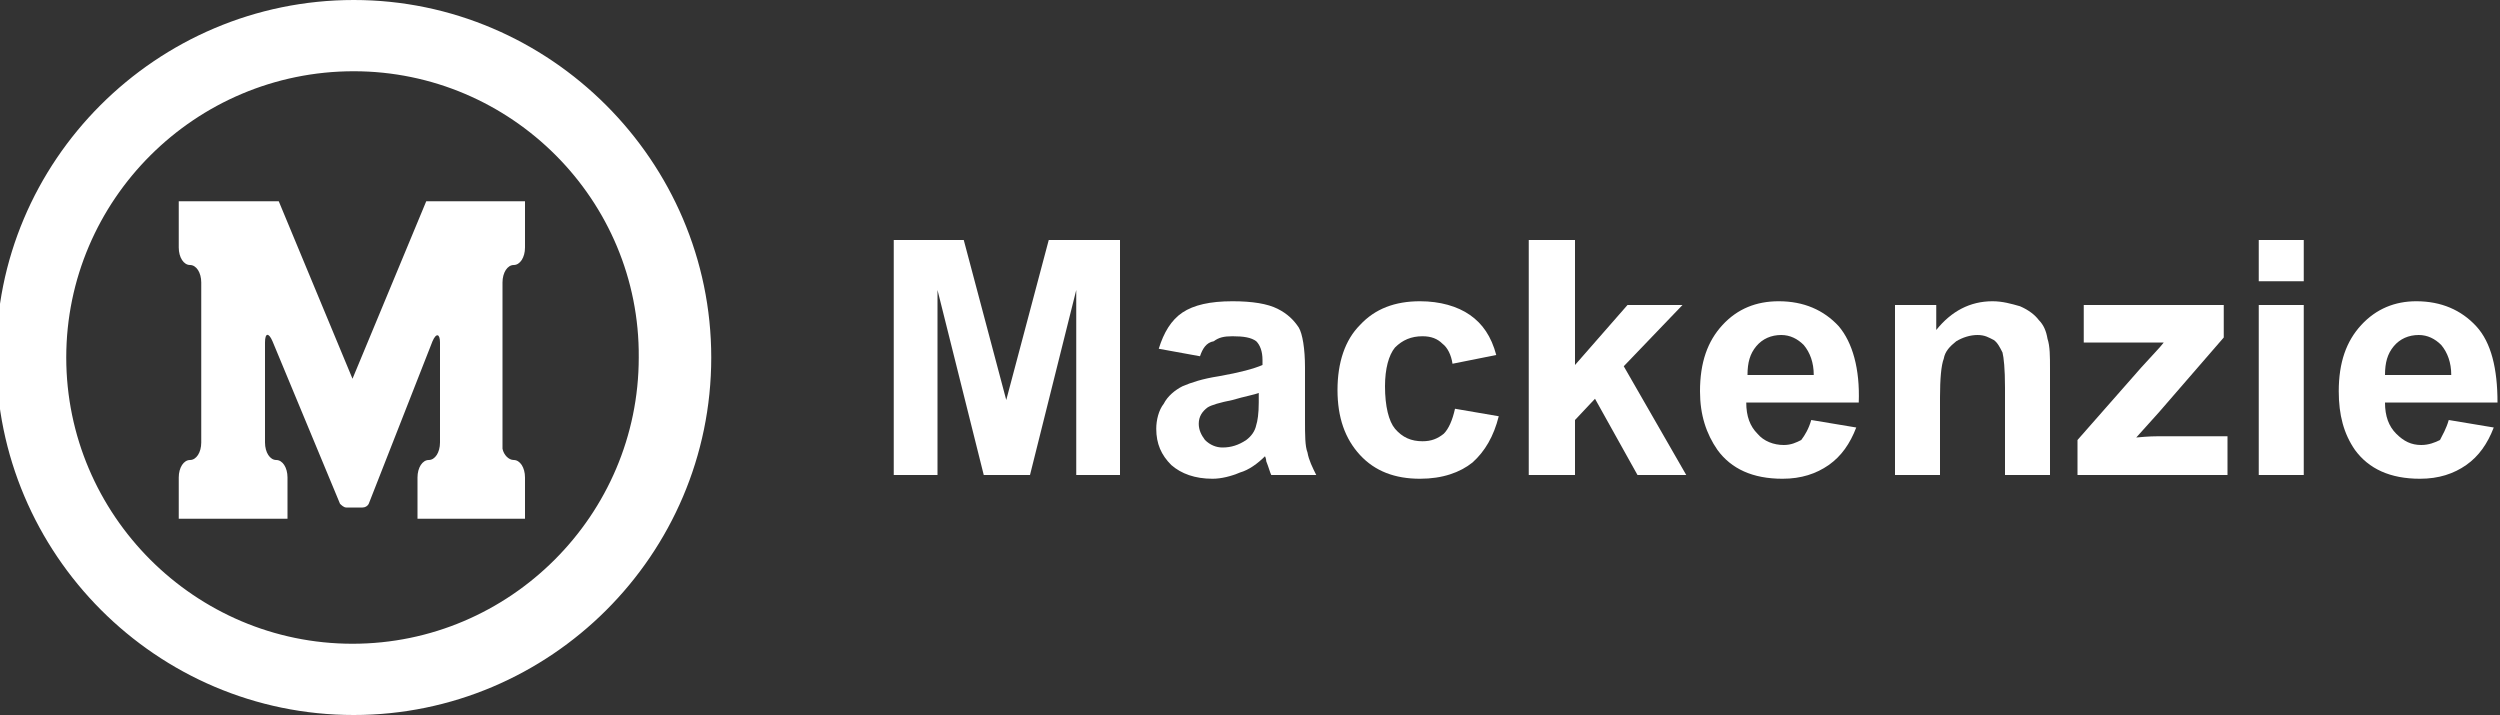
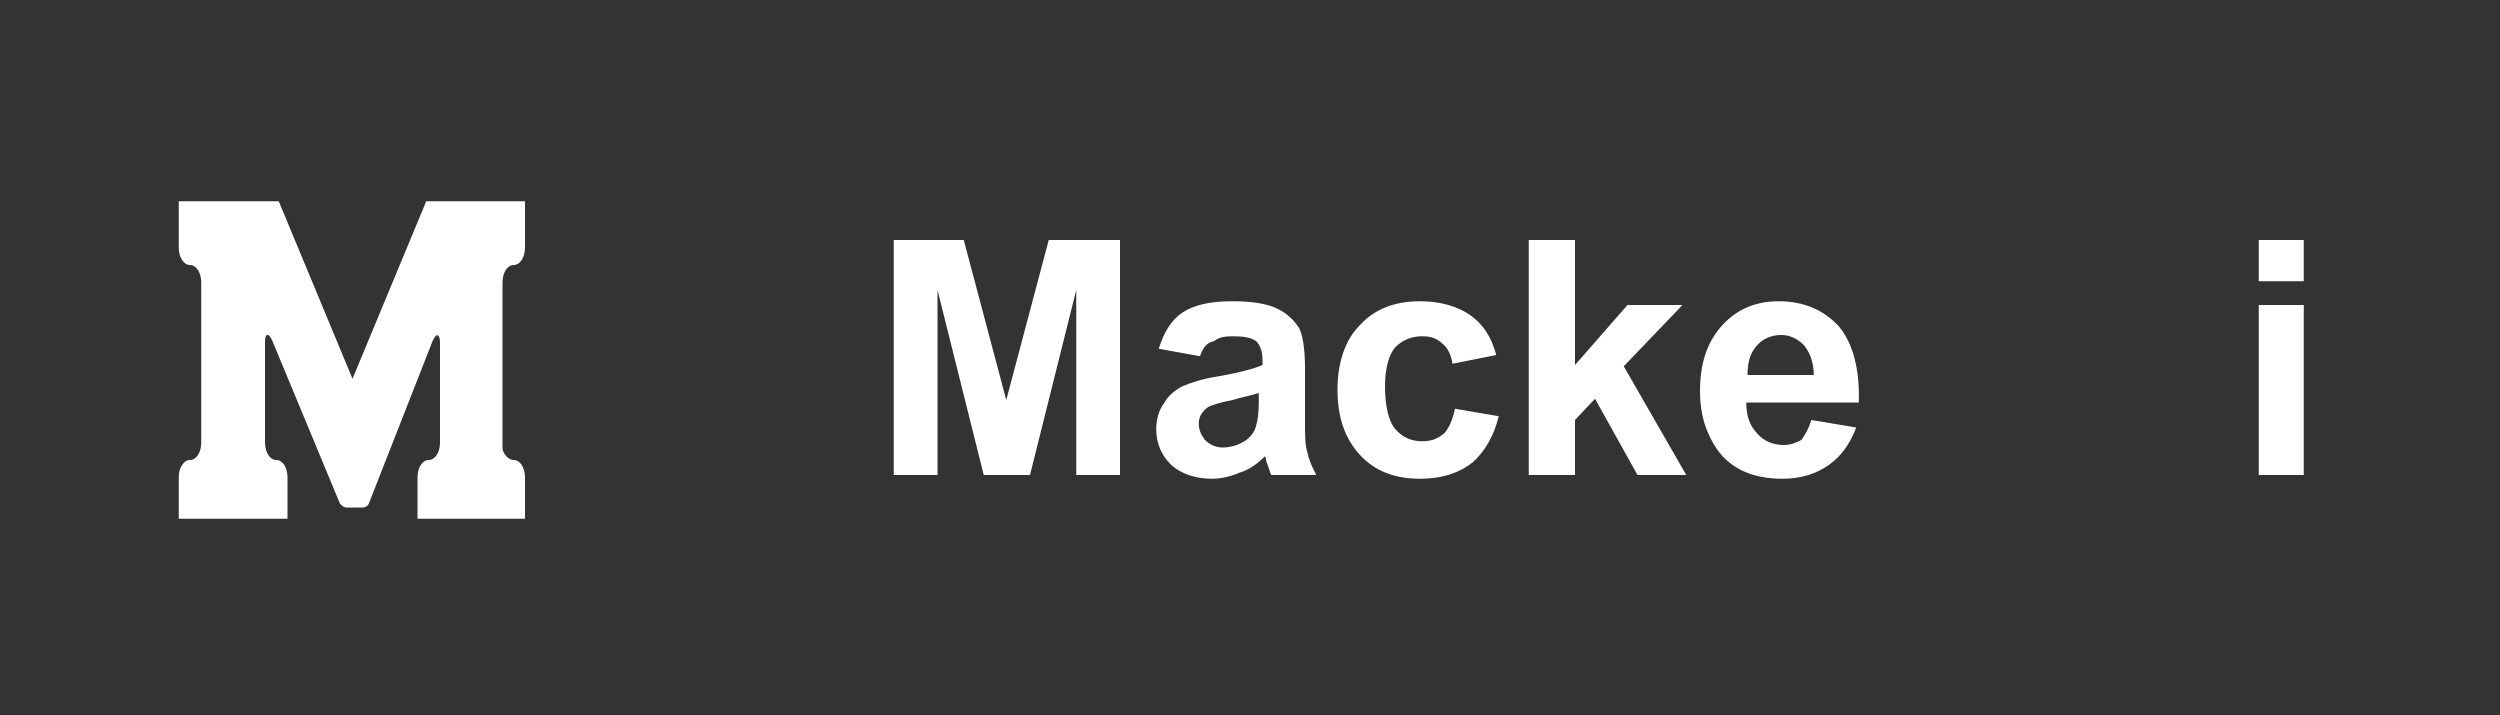
<svg xmlns="http://www.w3.org/2000/svg" version="1.1" id="Layer_1" x="0px" y="0px" width="200px" height="57.2px" viewBox="0 0 200 57.2" enable-background="new 0 0 200 57.2" xml:space="preserve">
  <rect x="0" y="0" width="200" height="57.2" fill="#333333" stroke="none" />
  <g>
    <g>
      <path fill="#FFFFFF" d="M27.2,40.3c0.1,0.1,0.3,0.3,0.5,0.3l0,0H28l0,0c0.2,0,0.5,0,0.7,0l0,0h0.3l0,0c0.2,0,0.4-0.1,0.5-0.3l0,0    l5.1-13l0,0c0.3-0.7,0.6-0.6,0.6,0.1l0,0v8l0,0c0,0.8-0.4,1.4-0.9,1.4c-0.5,0-0.9,0.6-0.9,1.4l0,0v3.3H42v-2.4l0-0.9l0,0    c0-0.8-0.4-1.4-0.9-1.4c-0.4,0-0.8-0.4-0.9-0.9l0,0V22.6c0-0.8,0.4-1.4,0.9-1.4c0.5,0,0.9-0.6,0.9-1.4l0,0v-3.7h-7.9l-5.9,14.2    l-5.9-14.2h-8v3.7l0,0c0,0.8,0.4,1.4,0.9,1.4c0.5,0,0.9,0.6,0.9,1.4l0,0v12.8l0,0c0,0.8-0.4,1.4-0.9,1.4c-0.5,0-0.9,0.6-0.9,1.4    l0,0l0,3.3H23v-3.3l0,0c0-0.8-0.4-1.4-0.9-1.4c-0.5,0-0.9-0.6-0.9-1.4l0,0v-8l0,0c0-0.8,0.3-0.8,0.6-0.1l0,0L27.2,40.3L27.2,40.3z    " />
-       <path fill="#FFFFFF" d="M28.3,0C44,0,56.9,12.9,56.9,28.6c0,15.8-12.9,28.6-28.6,28.6c-15.8,0-28.6-12.9-28.6-28.6    C-0.4,12.9,12.5,0,28.3,0L28.3,0z M28.3,5.7C15.6,5.7,5.3,16,5.3,28.6c0,12.6,10.3,22.9,22.9,22.9c12.6,0,22.9-10.3,22.9-22.9    C51.2,16,40.9,5.7,28.3,5.7z" />
    </g>
    <g>
      <polygon fill="#FFFFFF" points="71.5,38 71.5,19.2 77.1,19.2 80.5,32 83.9,19.2 89.6,19.2 89.6,38 86.1,38 86.1,23.2 82.4,38     78.7,38 75,23.2 75,38   " />
      <path fill="#FFFFFF" d="M96,28.5l-3.3-0.6c0.4-1.3,1-2.3,1.9-2.9c0.9-0.6,2.2-0.9,4-0.9c1.6,0,2.8,0.2,3.6,0.6    c0.8,0.4,1.3,0.9,1.7,1.5c0.3,0.5,0.5,1.7,0.5,3.2l0,4.2c0,1.2,0,2.1,0.2,2.6c0.1,0.6,0.4,1.2,0.7,1.8h-3.6    c-0.1-0.2-0.2-0.6-0.4-1.1c0-0.2-0.1-0.4-0.1-0.4c-0.6,0.6-1.3,1.1-2,1.3c-0.7,0.3-1.5,0.5-2.2,0.5c-1.4,0-2.5-0.4-3.3-1.1    c-0.8-0.8-1.2-1.7-1.2-2.9c0-0.7,0.2-1.5,0.6-2c0.3-0.6,0.9-1.1,1.5-1.4c0.7-0.3,1.6-0.6,2.9-0.8c1.7-0.3,2.8-0.6,3.5-0.9v-0.4    c0-0.7-0.2-1.2-0.5-1.5c-0.4-0.3-1-0.4-1.9-0.4c-0.7,0-1.1,0.1-1.5,0.4C96.5,27.4,96.2,27.9,96,28.5L96,28.5z M100.8,31.4    c-0.5,0.2-1.2,0.3-2.2,0.6c-1,0.2-1.7,0.4-2,0.6c-0.4,0.3-0.7,0.7-0.7,1.3c0,0.5,0.2,0.9,0.5,1.3c0.4,0.4,0.9,0.6,1.4,0.6    c0.7,0,1.3-0.2,1.9-0.6c0.4-0.3,0.7-0.7,0.8-1.2c0.1-0.3,0.2-0.9,0.2-1.8V31.4z" />
      <path fill="#FFFFFF" d="M119.7,28.4l-3.5,0.7c-0.1-0.7-0.4-1.3-0.8-1.6c-0.4-0.4-0.9-0.6-1.6-0.6c-0.9,0-1.6,0.3-2.2,0.9    c-0.5,0.6-0.8,1.7-0.8,3.1c0,1.6,0.3,2.8,0.8,3.4c0.6,0.7,1.3,1,2.2,1c0.7,0,1.2-0.2,1.7-0.6c0.4-0.4,0.7-1.1,0.9-2l3.5,0.6    c-0.4,1.6-1.1,2.8-2.1,3.7c-1,0.8-2.4,1.3-4.2,1.3c-2,0-3.6-0.6-4.8-1.9c-1.2-1.3-1.8-3-1.8-5.2c0-2.2,0.6-4,1.8-5.2    c1.2-1.3,2.8-1.9,4.8-1.9c1.6,0,3,0.4,4,1.1C118.6,25.9,119.3,26.9,119.7,28.4z" />
      <polygon fill="#FFFFFF" points="122.3,38 122.3,19.2 126,19.2 126,29.2 130.2,24.4 134.6,24.4 129.9,29.3 134.9,38 131,38     127.6,31.9 126,33.6 126,38   " />
      <path fill="#FFFFFF" d="M144.9,33.6l3.6,0.6c-0.5,1.3-1.2,2.3-2.2,3c-1,0.7-2.2,1.1-3.7,1.1c-2.4,0-4.1-0.8-5.2-2.3    c-0.9-1.3-1.4-2.8-1.4-4.7c0-2.3,0.6-4,1.8-5.3c1.2-1.3,2.7-1.9,4.5-1.9c2,0,3.6,0.7,4.8,2c1.1,1.3,1.7,3.4,1.6,6.1h-9    c0,1.1,0.3,1.9,0.9,2.5c0.5,0.6,1.3,0.9,2.1,0.9c0.6,0,1-0.2,1.4-0.4C144.4,34.8,144.7,34.3,144.9,33.6L144.9,33.6z M145.1,30    c0-1-0.3-1.8-0.8-2.4c-0.5-0.5-1.1-0.8-1.8-0.8c-0.8,0-1.5,0.3-2,0.9c-0.5,0.6-0.7,1.3-0.7,2.3H145.1z" />
-       <path fill="#FFFFFF" d="M164,38h-3.6v-7c0-1.5-0.1-2.4-0.2-2.8c-0.2-0.4-0.4-0.8-0.7-1c-0.4-0.2-0.7-0.4-1.3-0.4    c-0.6,0-1.2,0.2-1.7,0.5c-0.5,0.4-0.9,0.8-1,1.4c-0.2,0.5-0.3,1.6-0.3,3.1V38h-3.6V24.4h3.3v2c1.2-1.5,2.7-2.3,4.5-2.3    c0.8,0,1.5,0.2,2.2,0.4c0.7,0.3,1.2,0.7,1.5,1.1c0.4,0.4,0.6,0.9,0.7,1.5c0.2,0.6,0.2,1.4,0.2,2.4V38z" />
-       <path fill="#FFFFFF" d="M166.2,38v-2.8l5.1-5.8c0.9-1,1.5-1.6,1.8-2c-0.4,0-0.9,0-1.6,0l-4.8,0v-3h11.2v2.6l-5.2,6l-1.8,2    c1-0.1,1.6-0.1,1.8-0.1h5.5V38H166.2z" />
      <path fill="#FFFFFF" d="M180.7,22.5v-3.3h3.6v3.3H180.7L180.7,22.5z M180.7,38V24.4h3.6V38H180.7z" />
-       <path fill="#FFFFFF" d="M195.9,33.6l3.6,0.6c-0.5,1.3-1.2,2.3-2.2,3c-1,0.7-2.2,1.1-3.7,1.1c-2.4,0-4.1-0.8-5.2-2.3    c-0.9-1.3-1.3-2.8-1.3-4.7c0-2.3,0.6-4,1.8-5.3c1.2-1.3,2.7-1.9,4.4-1.9c2,0,3.6,0.7,4.8,2c1.2,1.3,1.7,3.4,1.7,6.1h-9    c0,1.1,0.3,1.9,0.9,2.5c0.6,0.6,1.2,0.9,2,0.9c0.6,0,1.1-0.2,1.5-0.4C195.4,34.8,195.7,34.3,195.9,33.6L195.9,33.6z M196.1,30    c0-1-0.3-1.8-0.8-2.4c-0.5-0.5-1.1-0.8-1.8-0.8c-0.8,0-1.5,0.3-2,0.9c-0.5,0.6-0.7,1.3-0.7,2.3H196.1z" />
    </g>
  </g>
</svg>